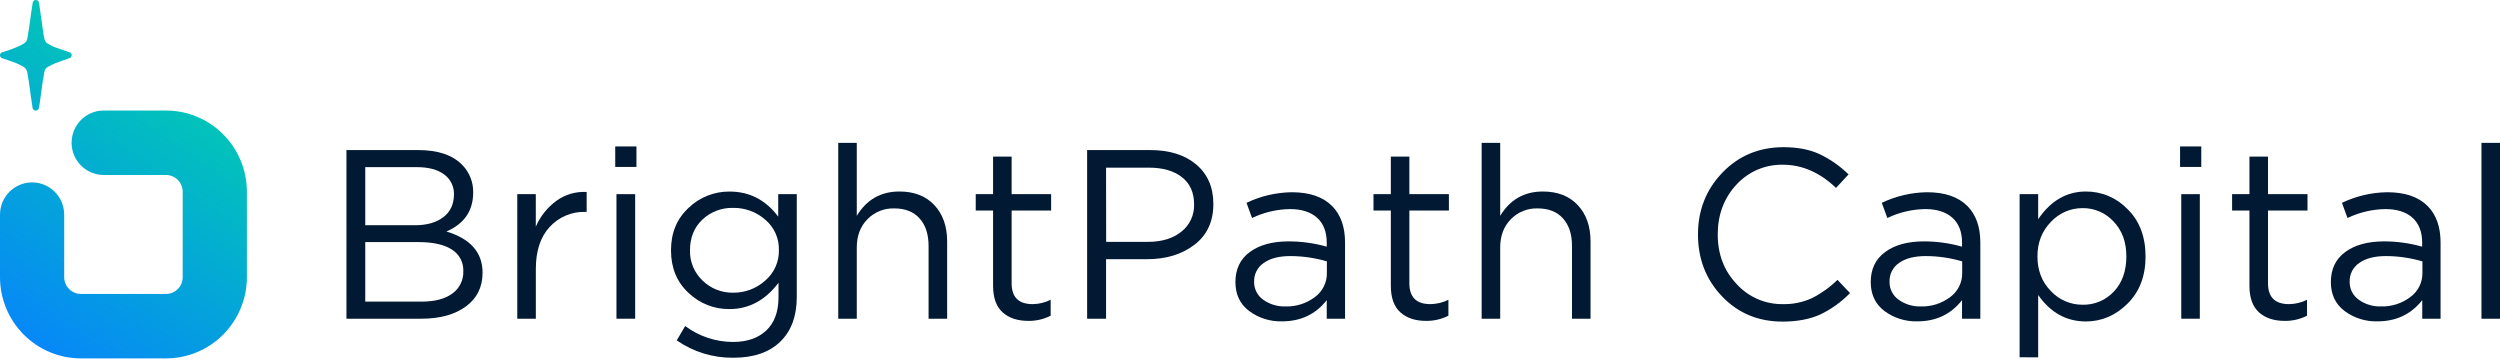
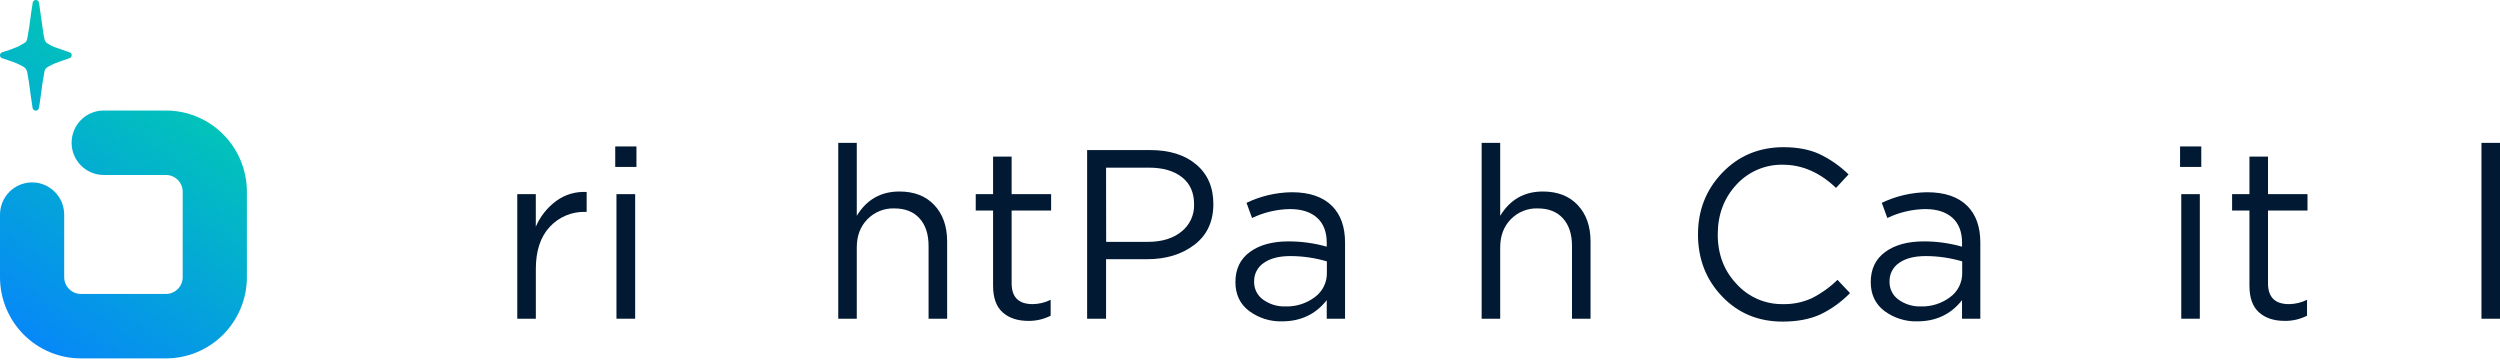
<svg xmlns="http://www.w3.org/2000/svg" width="250" height="36" viewBox="0 0 250 36" fill="none">
  <g clip-path="url(#clip0_50_82)">
    <path d="M24.689 19.177V27.714C24.689 28.781 24.48 29.837 24.073 30.823C23.667 31.809 23.07 32.705 22.319 33.459C21.567 34.214 20.675 34.812 19.693 35.221C18.712 35.629 17.659 35.839 16.596 35.839H8.093C5.947 35.839 3.888 34.983 2.37 33.459C0.853 31.936 3.78908e-05 29.869 3.78908e-05 27.714V21.463C3.78908e-05 20.608 0.338 19.788 0.94 19.184C1.542 18.58 2.358 18.24 3.21 18.24C4.061 18.24 4.877 18.58 5.479 19.184C6.081 19.788 6.419 20.608 6.419 21.463V27.714C6.42 28.16 6.596 28.587 6.91 28.902C7.224 29.217 7.649 29.394 8.093 29.395H16.596C17.04 29.394 17.465 29.217 17.779 28.902C18.093 28.587 18.27 28.16 18.27 27.714V19.177C18.27 18.732 18.093 18.305 17.779 17.99C17.465 17.675 17.04 17.497 16.596 17.497H10.37C9.518 17.497 8.702 17.157 8.1 16.553C7.498 15.949 7.16 15.129 7.16 14.274C7.16 13.42 7.498 12.6 8.1 11.996C8.702 11.392 9.518 11.052 10.37 11.052H16.596C18.743 11.052 20.801 11.908 22.319 13.432C23.837 14.956 24.689 17.022 24.689 19.177Z" fill="url(#paint0_linear_50_82)" />
-     <path d="M3.78908e-05 5.522C-0.001 5.451 0.024 5.382 0.069 5.327C0.114 5.272 0.177 5.235 0.247 5.222C0.782 5.065 1.308 4.874 1.82 4.652C2.012 4.565 2.197 4.459 2.383 4.355C2.474 4.304 2.553 4.233 2.613 4.147C2.673 4.061 2.712 3.963 2.728 3.859C2.795 3.477 2.864 3.096 2.921 2.711C2.995 2.216 3.057 1.703 3.128 1.197C3.173 0.894 3.222 0.592 3.269 0.29C3.274 0.216 3.304 0.147 3.356 0.093C3.407 0.04 3.475 0.007 3.548 -0C3.625 -0.011 3.704 0.009 3.767 0.055C3.83 0.101 3.873 0.17 3.886 0.248C3.904 0.31 3.917 0.374 3.926 0.438C4 0.964 4.074 1.492 4.15 2.017C4.227 2.543 4.291 3.021 4.368 3.522C4.39 3.678 4.434 3.829 4.471 3.98C4.515 4.136 4.618 4.267 4.758 4.347C5.045 4.532 5.355 4.68 5.679 4.789C6.091 4.94 6.508 5.079 6.925 5.22C6.994 5.234 7.056 5.272 7.101 5.326C7.146 5.381 7.171 5.449 7.172 5.52C7.173 5.591 7.149 5.661 7.104 5.717C7.059 5.773 6.996 5.811 6.925 5.825C6.449 5.993 5.967 6.152 5.496 6.335C5.252 6.44 5.014 6.559 4.785 6.692C4.694 6.739 4.616 6.806 4.557 6.889C4.498 6.972 4.459 7.067 4.444 7.168C4.377 7.535 4.311 7.912 4.254 8.271C4.197 8.63 4.153 9.015 4.101 9.401C4.049 9.788 4.005 10.09 3.953 10.432C3.937 10.56 3.914 10.687 3.884 10.812C3.87 10.886 3.829 10.952 3.769 10.998C3.71 11.044 3.635 11.066 3.56 11.06C3.486 11.058 3.415 11.03 3.36 10.98C3.305 10.931 3.269 10.863 3.259 10.789C3.192 10.358 3.126 9.924 3.064 9.493C3.002 9.062 2.963 8.611 2.886 8.179C2.839 7.865 2.775 7.552 2.728 7.237C2.707 7.108 2.654 6.985 2.576 6.88C2.497 6.774 2.394 6.69 2.276 6.633C1.927 6.438 1.561 6.277 1.183 6.149C0.862 6.035 0.538 5.931 0.215 5.822C0.15 5.805 0.093 5.765 0.054 5.711C0.015 5.656 -0.004 5.589 3.78908e-05 5.522Z" fill="url(#paint1_linear_50_82)" />
+     <path d="M3.78908e-05 5.522C-0.001 5.451 0.024 5.382 0.069 5.327C0.114 5.272 0.177 5.235 0.247 5.222C0.782 5.065 1.308 4.874 1.82 4.652C2.474 4.304 2.553 4.233 2.613 4.147C2.673 4.061 2.712 3.963 2.728 3.859C2.795 3.477 2.864 3.096 2.921 2.711C2.995 2.216 3.057 1.703 3.128 1.197C3.173 0.894 3.222 0.592 3.269 0.29C3.274 0.216 3.304 0.147 3.356 0.093C3.407 0.04 3.475 0.007 3.548 -0C3.625 -0.011 3.704 0.009 3.767 0.055C3.83 0.101 3.873 0.17 3.886 0.248C3.904 0.31 3.917 0.374 3.926 0.438C4 0.964 4.074 1.492 4.15 2.017C4.227 2.543 4.291 3.021 4.368 3.522C4.39 3.678 4.434 3.829 4.471 3.98C4.515 4.136 4.618 4.267 4.758 4.347C5.045 4.532 5.355 4.68 5.679 4.789C6.091 4.94 6.508 5.079 6.925 5.22C6.994 5.234 7.056 5.272 7.101 5.326C7.146 5.381 7.171 5.449 7.172 5.52C7.173 5.591 7.149 5.661 7.104 5.717C7.059 5.773 6.996 5.811 6.925 5.825C6.449 5.993 5.967 6.152 5.496 6.335C5.252 6.44 5.014 6.559 4.785 6.692C4.694 6.739 4.616 6.806 4.557 6.889C4.498 6.972 4.459 7.067 4.444 7.168C4.377 7.535 4.311 7.912 4.254 8.271C4.197 8.63 4.153 9.015 4.101 9.401C4.049 9.788 4.005 10.09 3.953 10.432C3.937 10.56 3.914 10.687 3.884 10.812C3.87 10.886 3.829 10.952 3.769 10.998C3.71 11.044 3.635 11.066 3.56 11.06C3.486 11.058 3.415 11.03 3.36 10.98C3.305 10.931 3.269 10.863 3.259 10.789C3.192 10.358 3.126 9.924 3.064 9.493C3.002 9.062 2.963 8.611 2.886 8.179C2.839 7.865 2.775 7.552 2.728 7.237C2.707 7.108 2.654 6.985 2.576 6.88C2.497 6.774 2.394 6.69 2.276 6.633C1.927 6.438 1.561 6.277 1.183 6.149C0.862 6.035 0.538 5.931 0.215 5.822C0.15 5.805 0.093 5.765 0.054 5.711C0.015 5.656 -0.004 5.589 3.78908e-05 5.522Z" fill="url(#paint1_linear_50_82)" />
  </g>
  <g clip-path="url(#clip1_50_82)">
-     <path d="M34.645 31.871V15.007H41.825C43.8 15.007 45.269 15.505 46.233 16.5C46.587 16.863 46.865 17.293 47.051 17.765C47.238 18.237 47.328 18.741 47.318 19.248C47.318 21.077 46.426 22.378 44.642 23.15C47.051 23.876 48.257 25.25 48.258 27.27C48.258 28.701 47.703 29.825 46.592 30.643C45.48 31.46 43.996 31.87 42.137 31.871H34.645ZM36.525 22.523H41.502C42.676 22.523 43.615 22.258 44.322 21.727C45.028 21.196 45.386 20.44 45.397 19.461C45.411 19.071 45.329 18.684 45.159 18.333C44.989 17.982 44.736 17.678 44.421 17.448C43.77 16.958 42.85 16.713 41.662 16.713H36.525V22.523ZM36.525 30.161H42.185C43.471 30.161 44.484 29.895 45.222 29.364C45.58 29.111 45.868 28.772 46.062 28.378C46.256 27.985 46.348 27.549 46.331 27.11C46.349 26.682 46.252 26.256 46.051 25.878C45.85 25.499 45.551 25.181 45.186 24.956C44.421 24.458 43.309 24.209 41.849 24.209H36.525V30.161Z" fill="#011933" />
    <path d="M51.727 31.871V19.415H53.58V22.668C54.022 21.642 54.729 20.752 55.629 20.09C56.507 19.449 57.581 19.134 58.666 19.198V21.189H58.52C57.857 21.17 57.198 21.294 56.587 21.552C55.976 21.809 55.428 22.195 54.978 22.682C54.049 23.678 53.584 25.083 53.584 26.897V31.871H51.727Z" fill="#011933" />
    <path d="M61.524 16.693V14.644H63.645V16.693H61.524ZM61.646 31.871V19.415H63.516V31.871H61.646Z" fill="#011933" />
-     <path d="M73.336 35.774C71.314 35.799 69.335 35.193 67.675 34.039L68.517 32.602C69.901 33.637 71.584 34.196 73.312 34.195C74.71 34.195 75.814 33.813 76.625 33.05C77.436 32.287 77.845 31.187 77.851 29.751V28.281C76.524 30.032 74.891 30.907 72.951 30.907C71.422 30.926 69.946 30.341 68.844 29.281C67.681 28.198 67.1 26.783 67.1 25.036C67.1 23.289 67.686 21.871 68.86 20.783C69.96 19.726 71.43 19.142 72.955 19.156C74.947 19.156 76.569 19.992 77.822 21.663V19.415H79.677V29.703C79.677 31.582 79.146 33.052 78.084 34.111C76.975 35.221 75.392 35.775 73.336 35.774ZM73.312 29.269C74.493 29.285 75.637 28.854 76.515 28.064C76.958 27.689 77.311 27.22 77.549 26.691C77.787 26.162 77.903 25.586 77.889 25.006C77.905 24.43 77.791 23.858 77.555 23.332C77.319 22.806 76.968 22.341 76.527 21.97C75.64 21.19 74.493 20.769 73.312 20.789C72.174 20.758 71.069 21.178 70.24 21.957C69.414 22.737 69 23.761 68.999 25.03C68.984 25.596 69.088 26.159 69.306 26.682C69.524 27.205 69.85 27.676 70.263 28.064C70.667 28.456 71.144 28.765 71.667 28.971C72.19 29.178 72.749 29.279 73.312 29.269Z" fill="#011933" />
    <path d="M83.825 31.871V14.284H85.678V21.583C86.658 19.962 88.08 19.151 89.943 19.15C91.421 19.15 92.585 19.604 93.436 20.512C94.287 21.42 94.713 22.628 94.714 24.138V31.871H92.858V24.596C92.858 23.422 92.557 22.502 91.954 21.836C91.352 21.17 90.505 20.838 89.414 20.841C88.917 20.826 88.423 20.915 87.963 21.102C87.502 21.289 87.086 21.569 86.74 21.926C86.032 22.649 85.678 23.588 85.678 24.743V31.871H83.825Z" fill="#011933" />
    <path d="M102.824 32.088C101.749 32.088 100.894 31.803 100.259 31.232C99.625 30.661 99.308 29.774 99.308 28.57V21.054H97.573V19.415H99.308V15.658H101.163V19.415H105.113V21.054H101.163V28.329C101.163 29.717 101.861 30.412 103.258 30.412C103.886 30.407 104.504 30.259 105.066 29.978V31.57C104.372 31.923 103.602 32.101 102.824 32.088Z" fill="#011933" />
    <path d="M108.713 31.871V15.007H115.025C116.952 15.007 118.486 15.489 119.626 16.452C120.766 17.416 121.336 18.733 121.336 20.402C121.336 22.155 120.706 23.512 119.445 24.474C118.184 25.437 116.606 25.919 114.712 25.92H110.606V31.871H108.713ZM110.616 24.186H114.784C116.181 24.186 117.302 23.844 118.145 23.162C118.555 22.837 118.883 22.42 119.103 21.945C119.322 21.47 119.427 20.95 119.409 20.426C119.409 19.256 119.003 18.352 118.192 17.716C117.381 17.081 116.277 16.764 114.879 16.765H110.606L110.616 24.186Z" fill="#011933" />
    <path d="M128.194 32.136C127.016 32.166 125.863 31.801 124.916 31.101C124 30.41 123.542 29.447 123.542 28.21C123.542 26.907 124.024 25.903 124.988 25.197C125.952 24.491 127.245 24.138 128.867 24.138C130.154 24.138 131.435 24.317 132.674 24.667V24.281C132.674 23.19 132.352 22.355 131.71 21.776C131.067 21.198 130.16 20.908 128.988 20.908C127.678 20.93 126.387 21.234 125.205 21.8L124.652 20.283C126.067 19.605 127.612 19.244 129.181 19.224C130.948 19.224 132.289 19.681 133.203 20.596C134.071 21.464 134.505 22.684 134.505 24.257V31.871H132.674V30.014C131.567 31.428 130.073 32.136 128.194 32.136ZM128.554 30.643C129.612 30.675 130.65 30.343 131.493 29.703C131.87 29.426 132.176 29.063 132.384 28.644C132.592 28.225 132.696 27.762 132.687 27.294V26.137C131.506 25.79 130.281 25.611 129.05 25.607C127.908 25.607 127.017 25.836 126.376 26.294C126.07 26.498 125.822 26.777 125.653 27.104C125.485 27.43 125.402 27.794 125.412 28.162C125.402 28.514 125.48 28.863 125.637 29.178C125.795 29.493 126.028 29.764 126.316 29.968C126.967 30.434 127.754 30.672 128.554 30.643Z" fill="#011933" />
-     <path d="M142.599 32.088C141.524 32.088 140.669 31.803 140.035 31.232C139.4 30.661 139.083 29.774 139.083 28.57V21.054H137.349V19.415H139.083V15.658H140.937V19.415H144.889V21.054H140.937V28.329C140.937 29.717 141.635 30.412 143.033 30.412C143.661 30.407 144.28 30.259 144.841 29.978V31.57C144.147 31.923 143.377 32.101 142.599 32.088Z" fill="#011933" />
    <path d="M148.165 31.871V14.284H150.02V21.583C151 19.962 152.421 19.151 154.285 19.15C155.762 19.15 156.927 19.604 157.777 20.512C158.628 21.42 159.054 22.628 159.054 24.138V31.871H157.2V24.596C157.2 23.422 156.899 22.502 156.296 21.836C155.693 21.17 154.846 20.838 153.754 20.841C153.257 20.826 152.763 20.915 152.302 21.102C151.842 21.289 151.426 21.569 151.079 21.926C150.373 22.649 150.02 23.588 150.02 24.743V31.871H148.165Z" fill="#011933" />
    <path d="M178.255 32.16C175.83 32.16 173.815 31.321 172.209 29.643C170.602 27.965 169.799 25.899 169.799 23.443C169.799 21.018 170.61 18.96 172.232 17.271C173.854 15.581 175.886 14.73 178.327 14.718C179.741 14.718 180.945 14.947 181.941 15.405C183.018 15.918 184.003 16.606 184.856 17.44L183.603 18.79C181.981 17.246 180.215 16.474 178.303 16.474C177.429 16.453 176.561 16.62 175.757 16.964C174.953 17.307 174.231 17.819 173.642 18.465C172.398 19.806 171.776 21.465 171.774 23.443C171.773 25.421 172.4 27.071 173.654 28.395C174.24 29.044 174.958 29.56 175.76 29.908C176.562 30.256 177.429 30.428 178.303 30.412C179.3 30.434 180.288 30.23 181.194 29.814C182.135 29.339 182.996 28.722 183.749 27.985L185.001 29.309C184.14 30.194 183.129 30.921 182.015 31.453C180.97 31.924 179.717 32.16 178.255 32.16Z" fill="#011933" />
    <path d="M191.723 32.136C190.546 32.166 189.393 31.801 188.446 31.101C187.533 30.41 187.076 29.447 187.074 28.21C187.074 26.907 187.556 25.903 188.52 25.197C189.483 24.491 190.776 24.138 192.398 24.138C193.686 24.139 194.967 24.317 196.205 24.667V24.281C196.205 23.19 195.884 22.355 195.242 21.776C194.599 21.198 193.691 20.908 192.518 20.908C191.207 20.929 189.917 21.233 188.735 21.8L188.179 20.283C189.595 19.606 191.14 19.244 192.709 19.224C194.474 19.224 195.816 19.681 196.733 20.596C197.598 21.464 198.032 22.684 198.033 24.257V31.871H196.203V30.014C195.096 31.428 193.603 32.136 191.723 32.136ZM192.084 30.643C193.143 30.675 194.181 30.343 195.025 29.703C195.402 29.426 195.707 29.063 195.915 28.644C196.123 28.224 196.227 27.762 196.219 27.294V26.137C195.038 25.79 193.813 25.611 192.582 25.607C191.44 25.607 190.548 25.836 189.906 26.294C189.602 26.5 189.356 26.779 189.19 27.106C189.024 27.432 188.942 27.796 188.954 28.162C188.944 28.514 189.022 28.863 189.18 29.178C189.337 29.493 189.57 29.764 189.858 29.968C190.505 30.431 191.288 30.669 192.084 30.643Z" fill="#011933" />
-     <path d="M201.961 35.726V19.415H203.817V21.922C205.07 20.074 206.663 19.15 208.596 19.15C209.374 19.147 210.145 19.302 210.862 19.607C211.578 19.912 212.225 20.359 212.763 20.922C213.958 22.101 214.555 23.678 214.555 25.655C214.555 27.598 213.958 29.165 212.763 30.354C211.568 31.543 210.179 32.141 208.596 32.146C206.636 32.146 205.044 31.262 203.817 29.496V35.736L201.961 35.726ZM208.249 30.473C208.834 30.488 209.416 30.379 209.956 30.153C210.496 29.927 210.981 29.589 211.381 29.161C212.217 28.285 212.636 27.108 212.636 25.631C212.636 24.201 212.21 23.041 211.357 22.151C210.963 21.721 210.482 21.38 209.946 21.149C209.411 20.919 208.832 20.804 208.249 20.813C207.657 20.811 207.071 20.933 206.527 21.169C205.984 21.405 205.496 21.752 205.093 22.186C204.193 23.102 203.744 24.259 203.745 25.655C203.747 27.051 204.196 28.204 205.093 29.113C205.498 29.544 205.987 29.888 206.53 30.122C207.073 30.355 207.658 30.475 208.249 30.473Z" fill="#011933" />
    <path d="M218.007 16.693V14.644H220.128V16.693H218.007ZM218.127 31.871V19.415H219.982V31.871H218.127Z" fill="#011933" />
    <path d="M228.462 32.088C227.386 32.088 226.53 31.803 225.896 31.232C225.261 30.661 224.944 29.774 224.944 28.57V21.054H223.21V19.415H224.944V15.658H226.8V19.415H230.75V21.054H226.8V28.329C226.8 29.718 227.499 30.412 228.896 30.412C229.524 30.407 230.142 30.259 230.702 29.978V31.57C230.009 31.923 229.24 32.101 228.462 32.088Z" fill="#011933" />
-     <path d="M237.735 32.136C236.558 32.166 235.406 31.801 234.46 31.101C233.544 30.41 233.086 29.447 233.086 28.21C233.086 26.907 233.568 25.903 234.531 25.197C235.495 24.491 236.788 24.138 238.41 24.138C239.697 24.139 240.978 24.317 242.217 24.667V24.281C242.217 23.19 241.896 22.355 241.253 21.776C240.611 21.198 239.704 20.908 238.532 20.908C237.221 20.93 235.93 21.234 234.748 21.8L234.195 20.283C235.612 19.605 237.16 19.243 238.731 19.224C240.499 19.224 241.84 19.681 242.755 20.596C243.623 21.464 244.057 22.684 244.057 24.257V31.871H242.225V30.014C241.113 31.428 239.616 32.136 237.735 32.136ZM238.097 30.643C239.156 30.675 240.193 30.343 241.036 29.703C241.415 29.427 241.723 29.064 241.932 28.645C242.142 28.226 242.248 27.762 242.241 27.294V26.137C241.059 25.79 239.835 25.611 238.603 25.607C237.463 25.607 236.572 25.836 235.929 26.294C235.624 26.498 235.375 26.777 235.206 27.104C235.038 27.43 234.955 27.794 234.966 28.162C234.956 28.514 235.033 28.863 235.191 29.178C235.349 29.493 235.582 29.764 235.869 29.968C236.518 30.433 237.302 30.67 238.099 30.643H238.097Z" fill="#011933" />
    <path d="M248.146 31.871V14.284H250V31.871H248.146Z" fill="#011933" />
  </g>
  <defs>
    <linearGradient id="paint0_linear_50_82" x1="3.77149e-05" y1="35.941" x2="24.822" y2="0.091" gradientUnits="userSpaceOnUse">
      <stop stop-color="#0781FE" />
      <stop offset="0.769" stop-color="#01C8B5" />
    </linearGradient>
    <linearGradient id="paint1_linear_50_82" x1="3.77149e-05" y1="35.941" x2="24.822" y2="0.091" gradientUnits="userSpaceOnUse">
      <stop stop-color="#0781FE" />
      <stop offset="0.769" stop-color="#01C8B5" />
    </linearGradient>
    <clipPath id="clip0_50_82">
      <rect width="24.689" height="35.839" fill="white" />
    </clipPath>
    <clipPath id="clip1_50_82">
      <rect width="215.355" height="21.49" fill="white" transform="translate(34.645 14.284)" />
    </clipPath>
  </defs>
</svg>